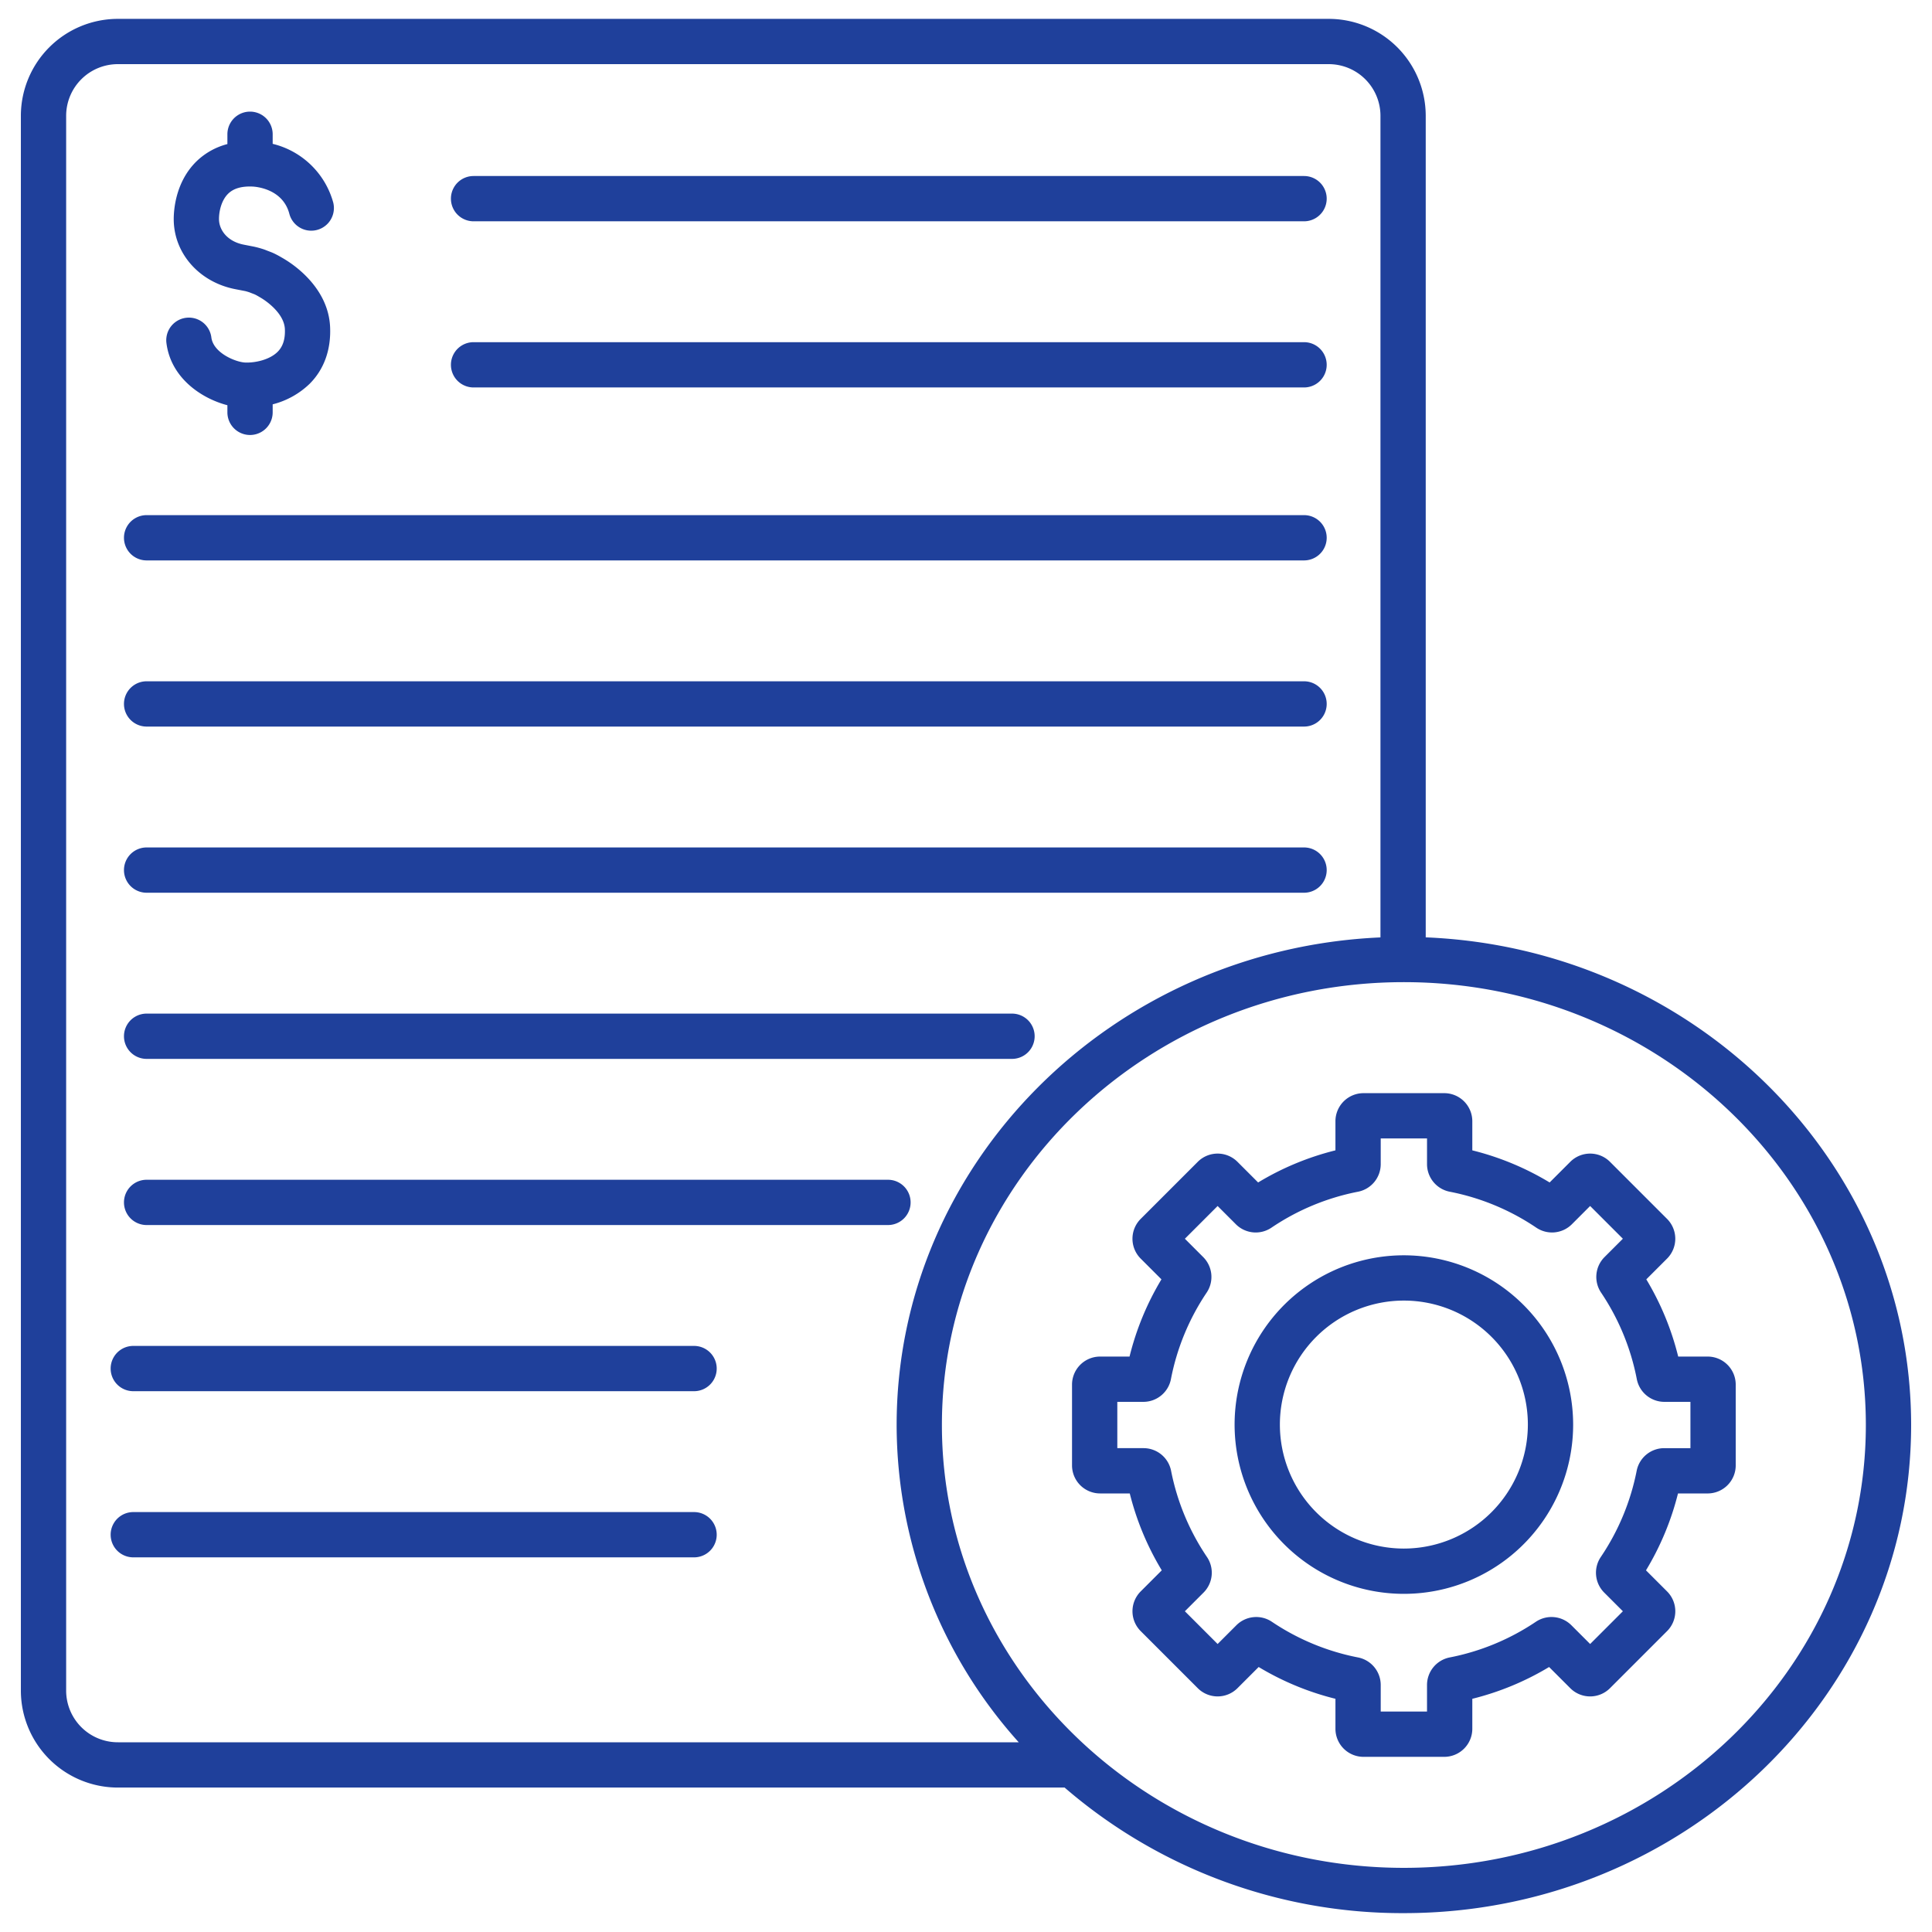
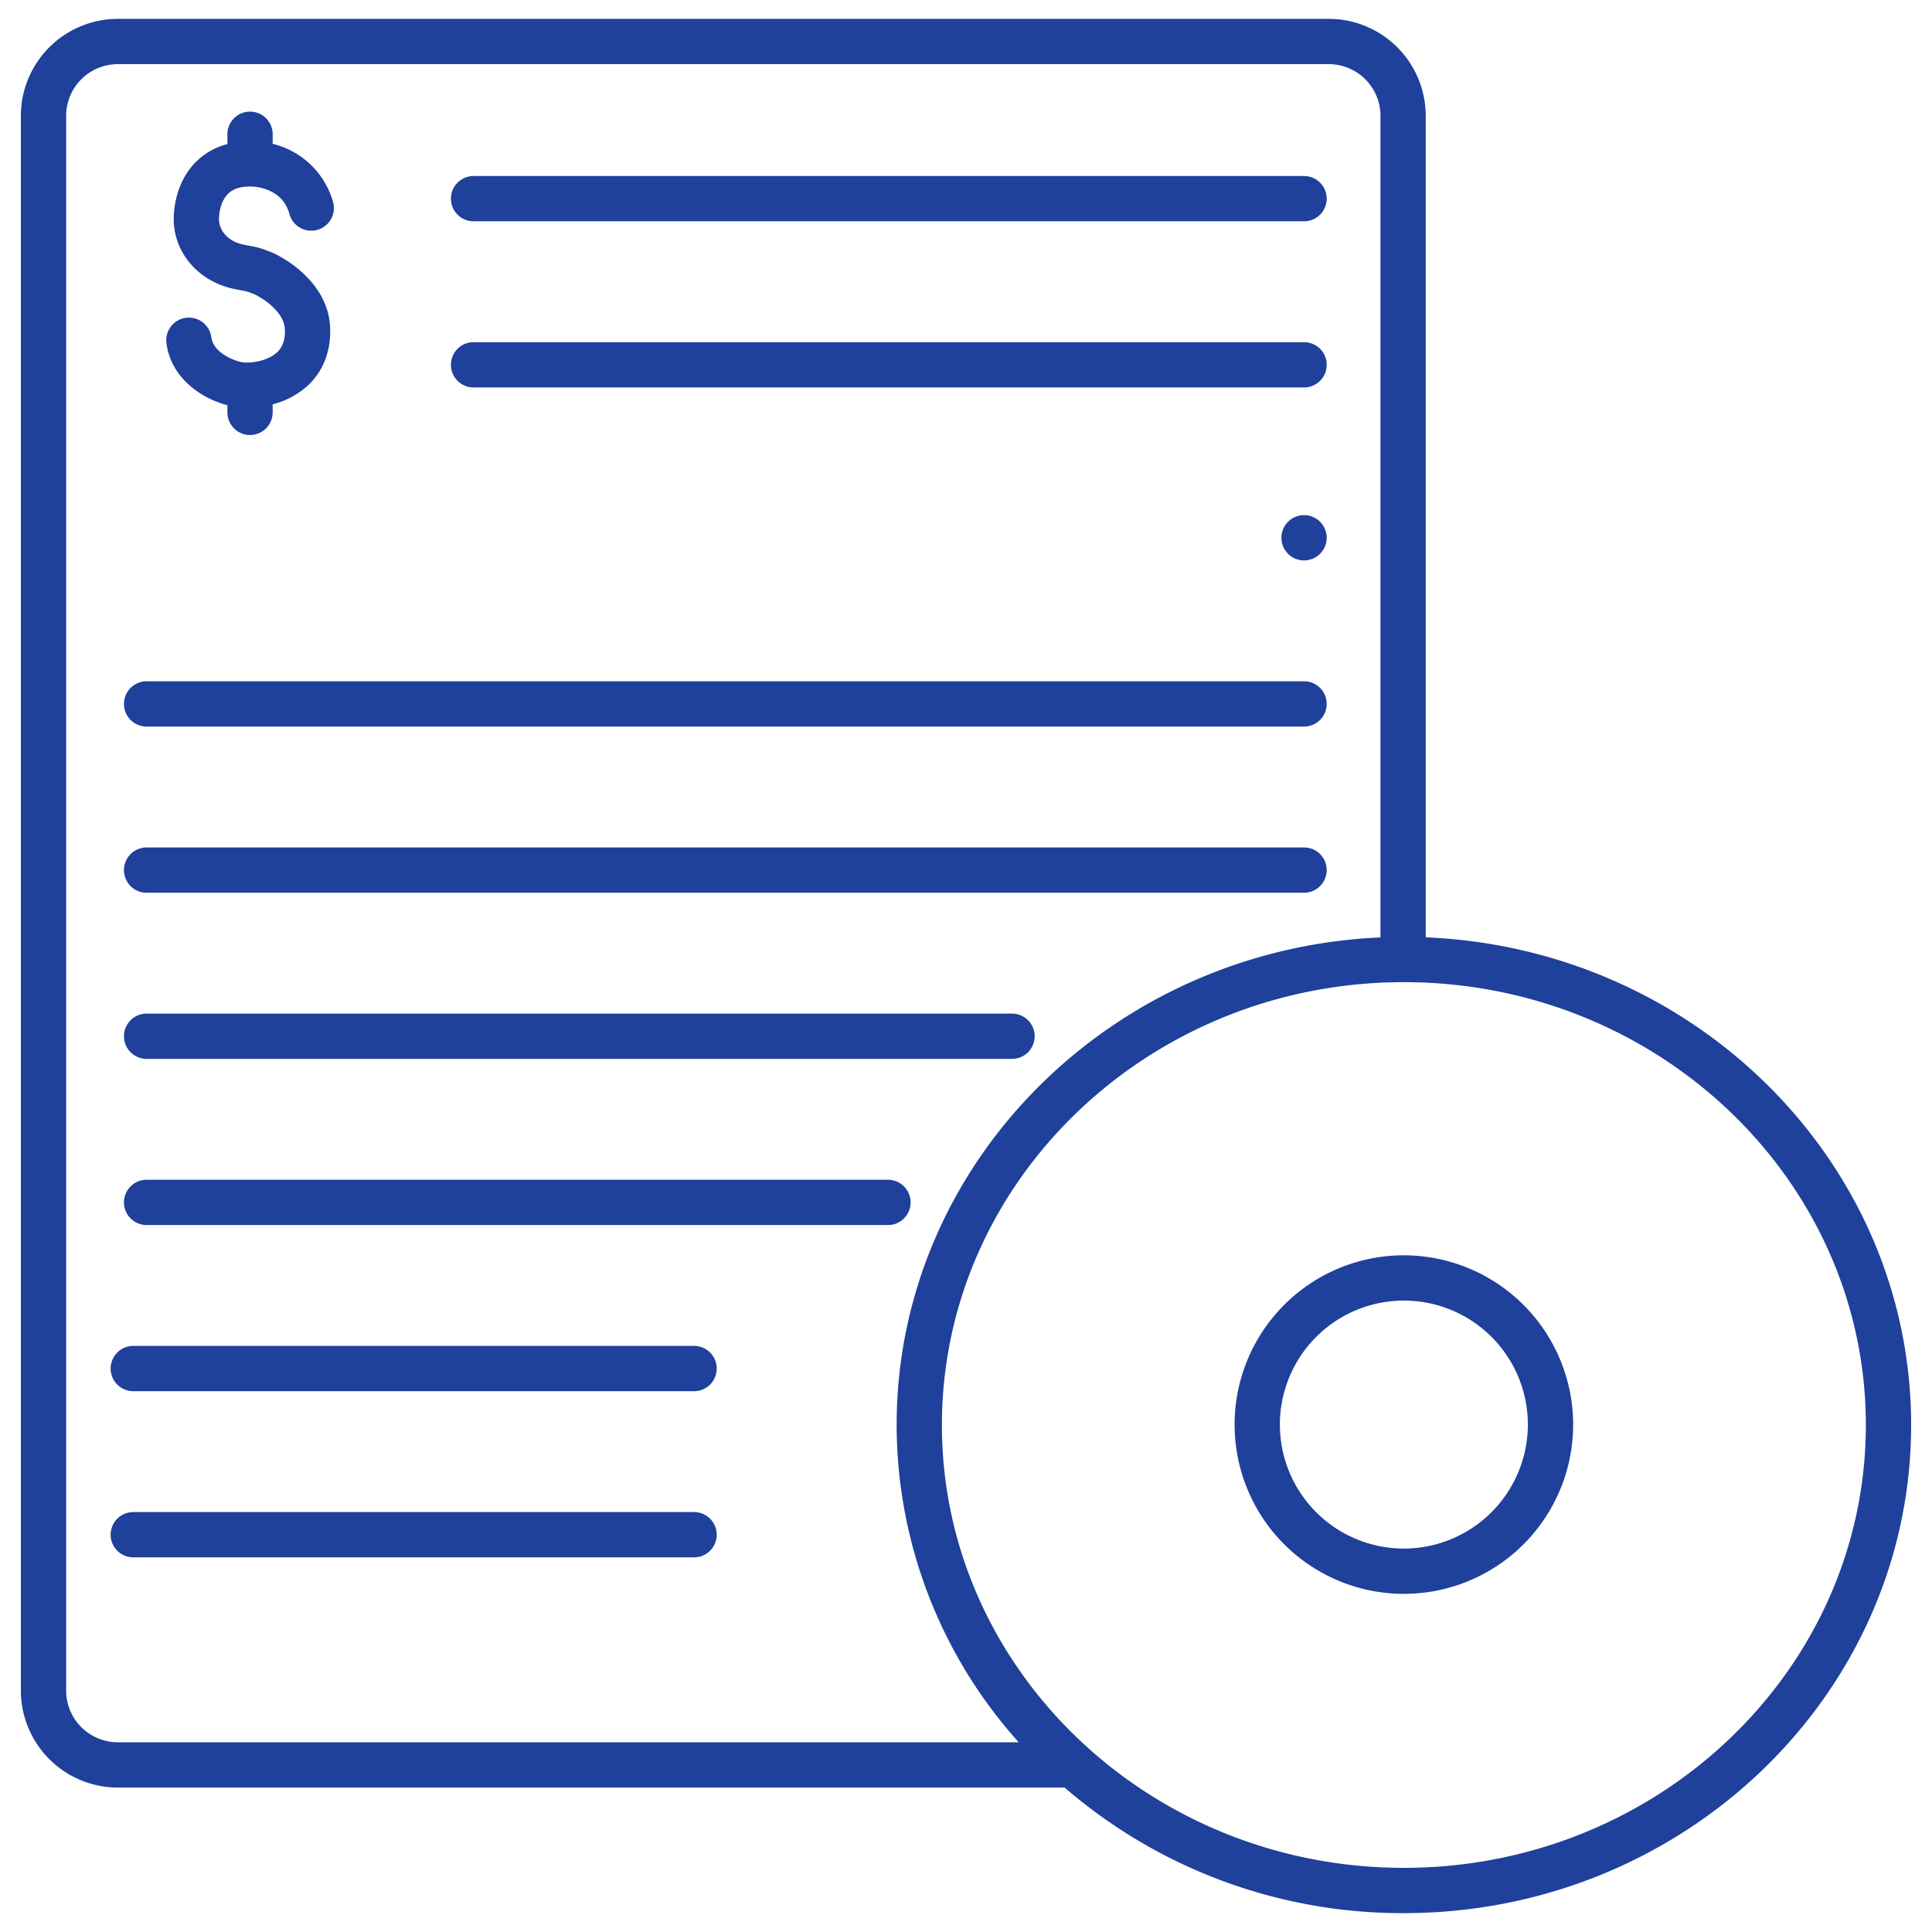
<svg xmlns="http://www.w3.org/2000/svg" id="Layer_1" height="512px" viewBox="0 0 512 512" width="512px" data-name="Layer 1">
  <g>
    <path d="m183.935 400.715h-148.612a6 6 0 1 0 0 12h148.612a6 6 0 0 0 0-12z" data-original="#000000" class="active-path" data-old_color="#000000" fill="#1F409B" />
    <path d="m183.935 356.682h-148.612a6 6 0 1 0 0 12h148.612a6 6 0 0 0 0-12z" data-original="#000000" class="active-path" data-old_color="#000000" fill="#1F409B" />
-     <path d="m38.854 148.516h306.734a6 6 0 0 0 0-12h-306.734a6 6 0 0 0 0 12z" data-original="#000000" class="active-path" data-old_color="#000000" fill="#1F409B" />
+     <path d="m38.854 148.516h306.734a6 6 0 0 0 0-12a6 6 0 0 0 0 12z" data-original="#000000" class="active-path" data-old_color="#000000" fill="#1F409B" />
    <path d="m38.854 192.549h306.734a6 6 0 0 0 0-12h-306.734a6 6 0 0 0 0 12z" data-original="#000000" class="active-path" data-old_color="#000000" fill="#1F409B" />
    <path d="m125.5 58.646h220.088a6 6 0 0 0 0-12h-220.088a6 6 0 0 0 0 12z" data-original="#000000" class="active-path" data-old_color="#000000" fill="#1F409B" />
    <path d="m125.5 102.679h220.088a6 6 0 0 0 0-12h-220.088a6 6 0 0 0 0 12z" data-original="#000000" class="active-path" data-old_color="#000000" fill="#1F409B" />
    <path d="m38.854 236.583h306.734a6 6 0 0 0 0-12h-306.734a6 6 0 0 0 0 12z" data-original="#000000" class="active-path" data-old_color="#000000" fill="#1F409B" />
    <path d="m38.854 280.616h229.34a6 6 0 0 0 0-12h-229.34a6 6 0 1 0 0 12z" data-original="#000000" class="active-path" data-old_color="#000000" fill="#1F409B" />
    <path d="m241.322 318.649a6 6 0 0 0 -6-6h-196.468a6 6 0 1 0 0 12h196.468a6 6 0 0 0 6-6z" data-original="#000000" class="active-path" data-old_color="#000000" fill="#1F409B" />
    <path d="m377.832 248.408v-217.797a25.718 25.718 0 0 0 -25.766-25.611h-320.766a25.717 25.717 0 0 0 -25.769 25.611v417.5a25.718 25.718 0 0 0 25.769 25.611h250.833a136.873 136.873 0 0 0 89.909 33.278c74.124 0 134.427-58.031 134.427-129.36 0-69.461-57.19-126.303-128.637-129.232zm-360.3 199.7v-417.497a13.7 13.7 0 0 1 13.768-13.611h320.77a13.7 13.7 0 0 1 13.766 13.611v217.812c-71.252 3.134-128.218 59.892-128.218 129.217a125.99 125.99 0 0 0 32.356 84.082h-238.674a13.7 13.7 0 0 1 -13.769-13.612zm354.51 46.892c-67.507 0-122.428-52.647-122.428-117.36s54.921-117.36 122.428-117.36 122.427 52.648 122.427 117.36-54.92 117.36-122.427 117.36z" data-original="#000000" class="active-path" data-old_color="#000000" fill="#1F409B" />
    <path d="m372.042 332.668a44.859 44.859 0 1 0 44.858 44.859 44.91 44.91 0 0 0 -44.858-44.859zm0 77.718a32.859 32.859 0 1 1 32.858-32.859 32.9 32.9 0 0 1 -32.858 32.859z" data-original="#000000" class="active-path" data-old_color="#000000" fill="#1F409B" />
-     <path d="m452.552 359.505h-7.812a73.975 73.975 0 0 0 -8.452-20.463l5.507-5.508a7.441 7.441 0 0 0 0-10.508l-15.139-15.139a7.439 7.439 0 0 0 -10.509 0l-5.478 5.478a74.008 74.008 0 0 0 -20.492-8.51v-7.725a7.439 7.439 0 0 0 -7.43-7.431h-21.41a7.439 7.439 0 0 0 -7.431 7.431v7.725a73.975 73.975 0 0 0 -20.491 8.511l-5.479-5.479a7.438 7.438 0 0 0 -10.508 0l-15.141 15.141a7.439 7.439 0 0 0 0 10.506l5.507 5.508a73.983 73.983 0 0 0 -8.453 20.463h-7.812a7.438 7.438 0 0 0 -7.43 7.43v21.41a7.439 7.439 0 0 0 7.43 7.431h7.871a74.019 74.019 0 0 0 8.481 20.378l-5.591 5.592a7.439 7.439 0 0 0 0 10.508l15.139 15.14a7.438 7.438 0 0 0 10.508 0l5.621-5.621a73.969 73.969 0 0 0 20.349 8.425v7.952a7.439 7.439 0 0 0 7.431 7.431h21.41a7.439 7.439 0 0 0 7.43-7.431v-7.95a73.98 73.98 0 0 0 20.35-8.425l5.62 5.621a7.439 7.439 0 0 0 10.509 0l15.139-15.14a7.431 7.431 0 0 0 0-10.508l-5.592-5.592a74.019 74.019 0 0 0 8.482-20.378h7.867a7.44 7.44 0 0 0 7.431-7.431v-21.41a7.439 7.439 0 0 0 -7.432-7.432zm-4.569 24.271h-6.964a7.446 7.446 0 0 0 -7.285 6 62.218 62.218 0 0 1 -9.515 22.855 7.444 7.444 0 0 0 .9 9.41l4.961 4.96-8.677 8.677-4.983-4.983a7.45 7.45 0 0 0 -9.4-.909 62.2 62.2 0 0 1 -22.836 9.454 7.446 7.446 0 0 0 -6.01 7.287v7.055h-12.268v-7.055a7.446 7.446 0 0 0 -6.011-7.287 62.23 62.23 0 0 1 -22.836-9.454 7.446 7.446 0 0 0 -9.394.909l-4.983 4.983-8.677-8.678 4.96-4.96a7.443 7.443 0 0 0 .9-9.41 62.2 62.2 0 0 1 -9.515-22.856 7.448 7.448 0 0 0 -7.285-6h-6.965v-12.269h6.921a7.441 7.441 0 0 0 7.289-6.023 62.229 62.229 0 0 1 9.473-22.938 7.447 7.447 0 0 0 -.91-9.394l-4.869-4.87 8.677-8.677 4.847 4.848a7.443 7.443 0 0 0 9.41.9 62.2 62.2 0 0 1 22.957-9.534 7.446 7.446 0 0 0 6.01-7.288v-6.829h12.271v6.828a7.448 7.448 0 0 0 6.011 7.288 62.214 62.214 0 0 1 22.955 9.533 7.445 7.445 0 0 0 9.412-.9l4.846-4.849 8.677 8.676-4.87 4.87a7.447 7.447 0 0 0 -.909 9.4 62.193 62.193 0 0 1 9.472 22.938 7.445 7.445 0 0 0 7.29 6.022h6.921z" data-original="#000000" class="active-path" data-old_color="#000000" fill="#1F409B" />
    <path d="m60.262 107.391v1.886a6 6 0 0 0 12 0v-2.123a21.781 21.781 0 0 0 9.8-5.448c3.8-3.8 5.673-8.981 5.42-14.987-.426-10.228-9.282-16.341-12.002-17.984l-.368-.226-.6-.344c-.525-.305-.769-.447-1.565-.849a12.579 12.579 0 0 0 -1.224-.542l-1.047-.4a12.449 12.449 0 0 0 -1.234-.441 23.125 23.125 0 0 0 -2.242-.588l-2.564-.5c-4.5-.873-6.558-3.99-6.6-6.692-.03-2.026.59-5.03 2.434-6.827 1.424-1.387 3.521-2 6.4-1.889.812.032 7.982.51 9.785 7.125a6 6 0 0 0 11.662-2.862 22.038 22.038 0 0 0 -16.055-15.581v-2.538a6 6 0 0 0 -12 0v2.6a18.349 18.349 0 0 0 -8.162 4.552c-5.75 5.6-6.091 13.355-6.058 15.6.13 8.935 6.837 16.46 16.314 18.3l2.585.5c.305.064.724.2 1.118.319.081.035.161.068.243.1l1.228.473c.485.246.635.333.957.52l.637.372.179.112c.614.37 6.006 3.746 6.193 8.2.111 2.636-.516 4.6-1.916 6-2.115 2.115-5.937 2.953-8.6 2.846-2.471-.1-8.505-2.518-8.978-6.728a6 6 0 0 0 -11.922 1.327c1.048 9.351 9.173 14.891 16.182 16.717z" data-original="#000000" class="active-path" data-old_color="#000000" fill="#1F409B" />
  </g>
</svg>